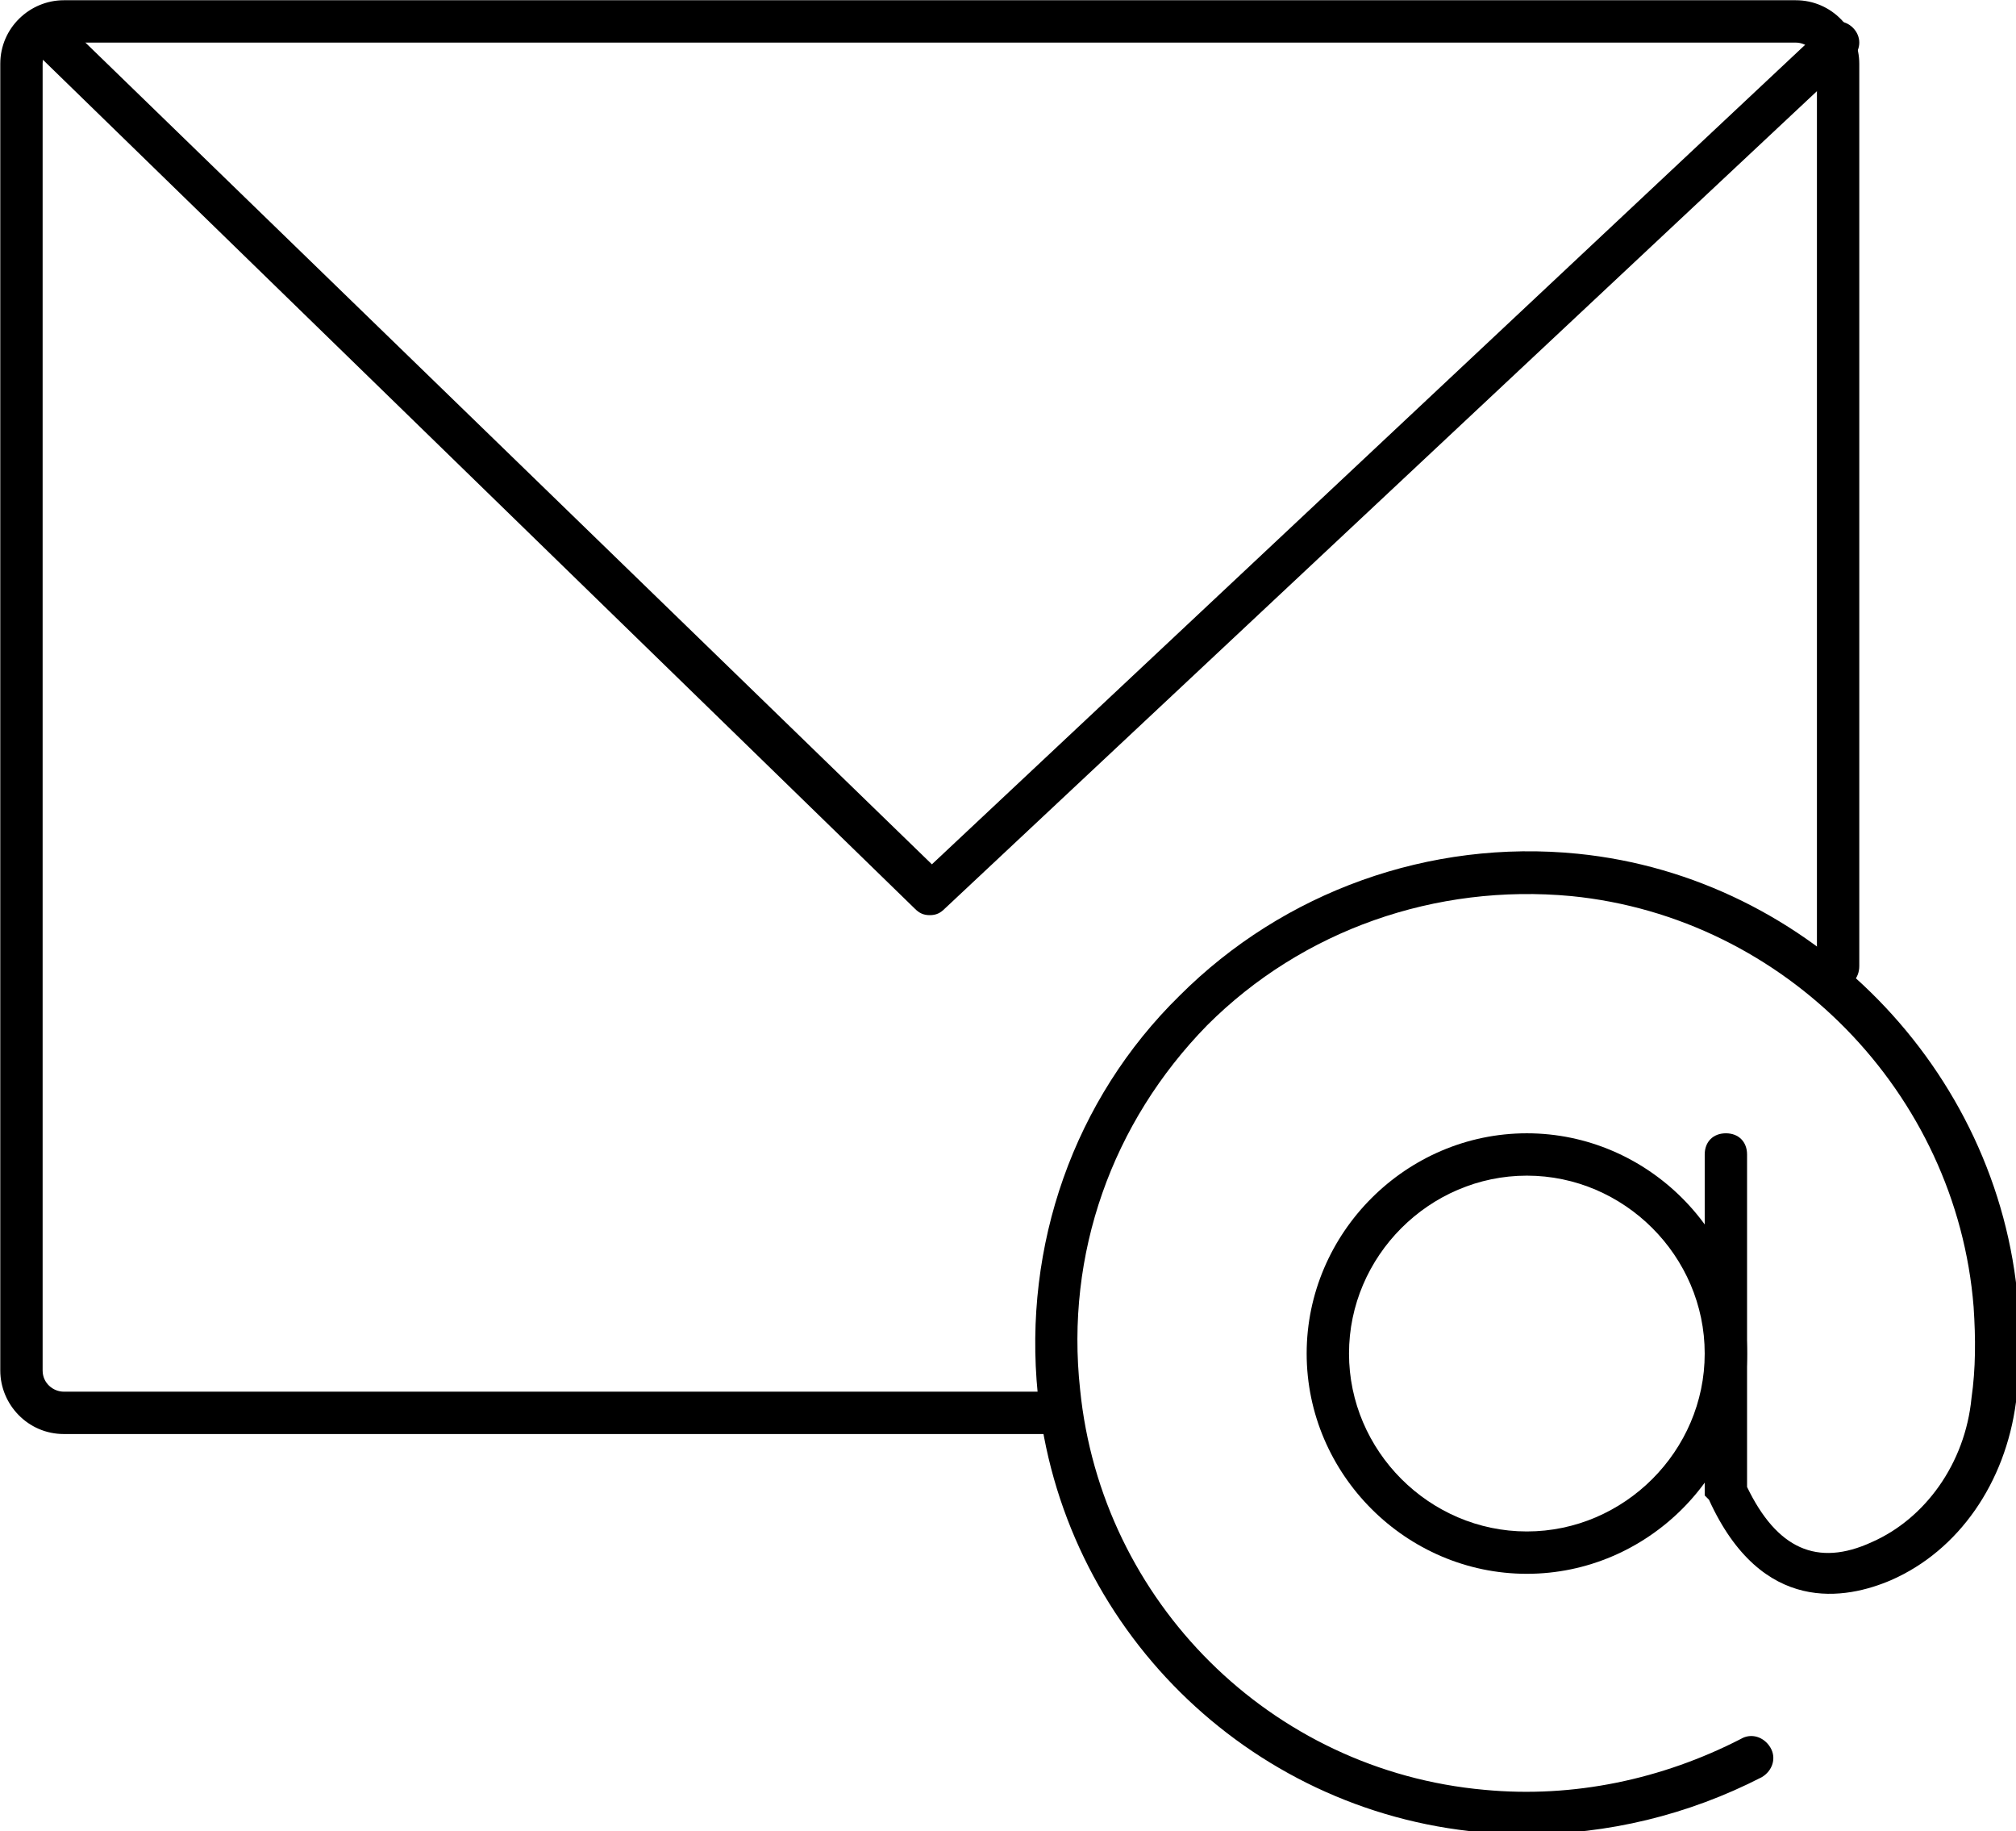
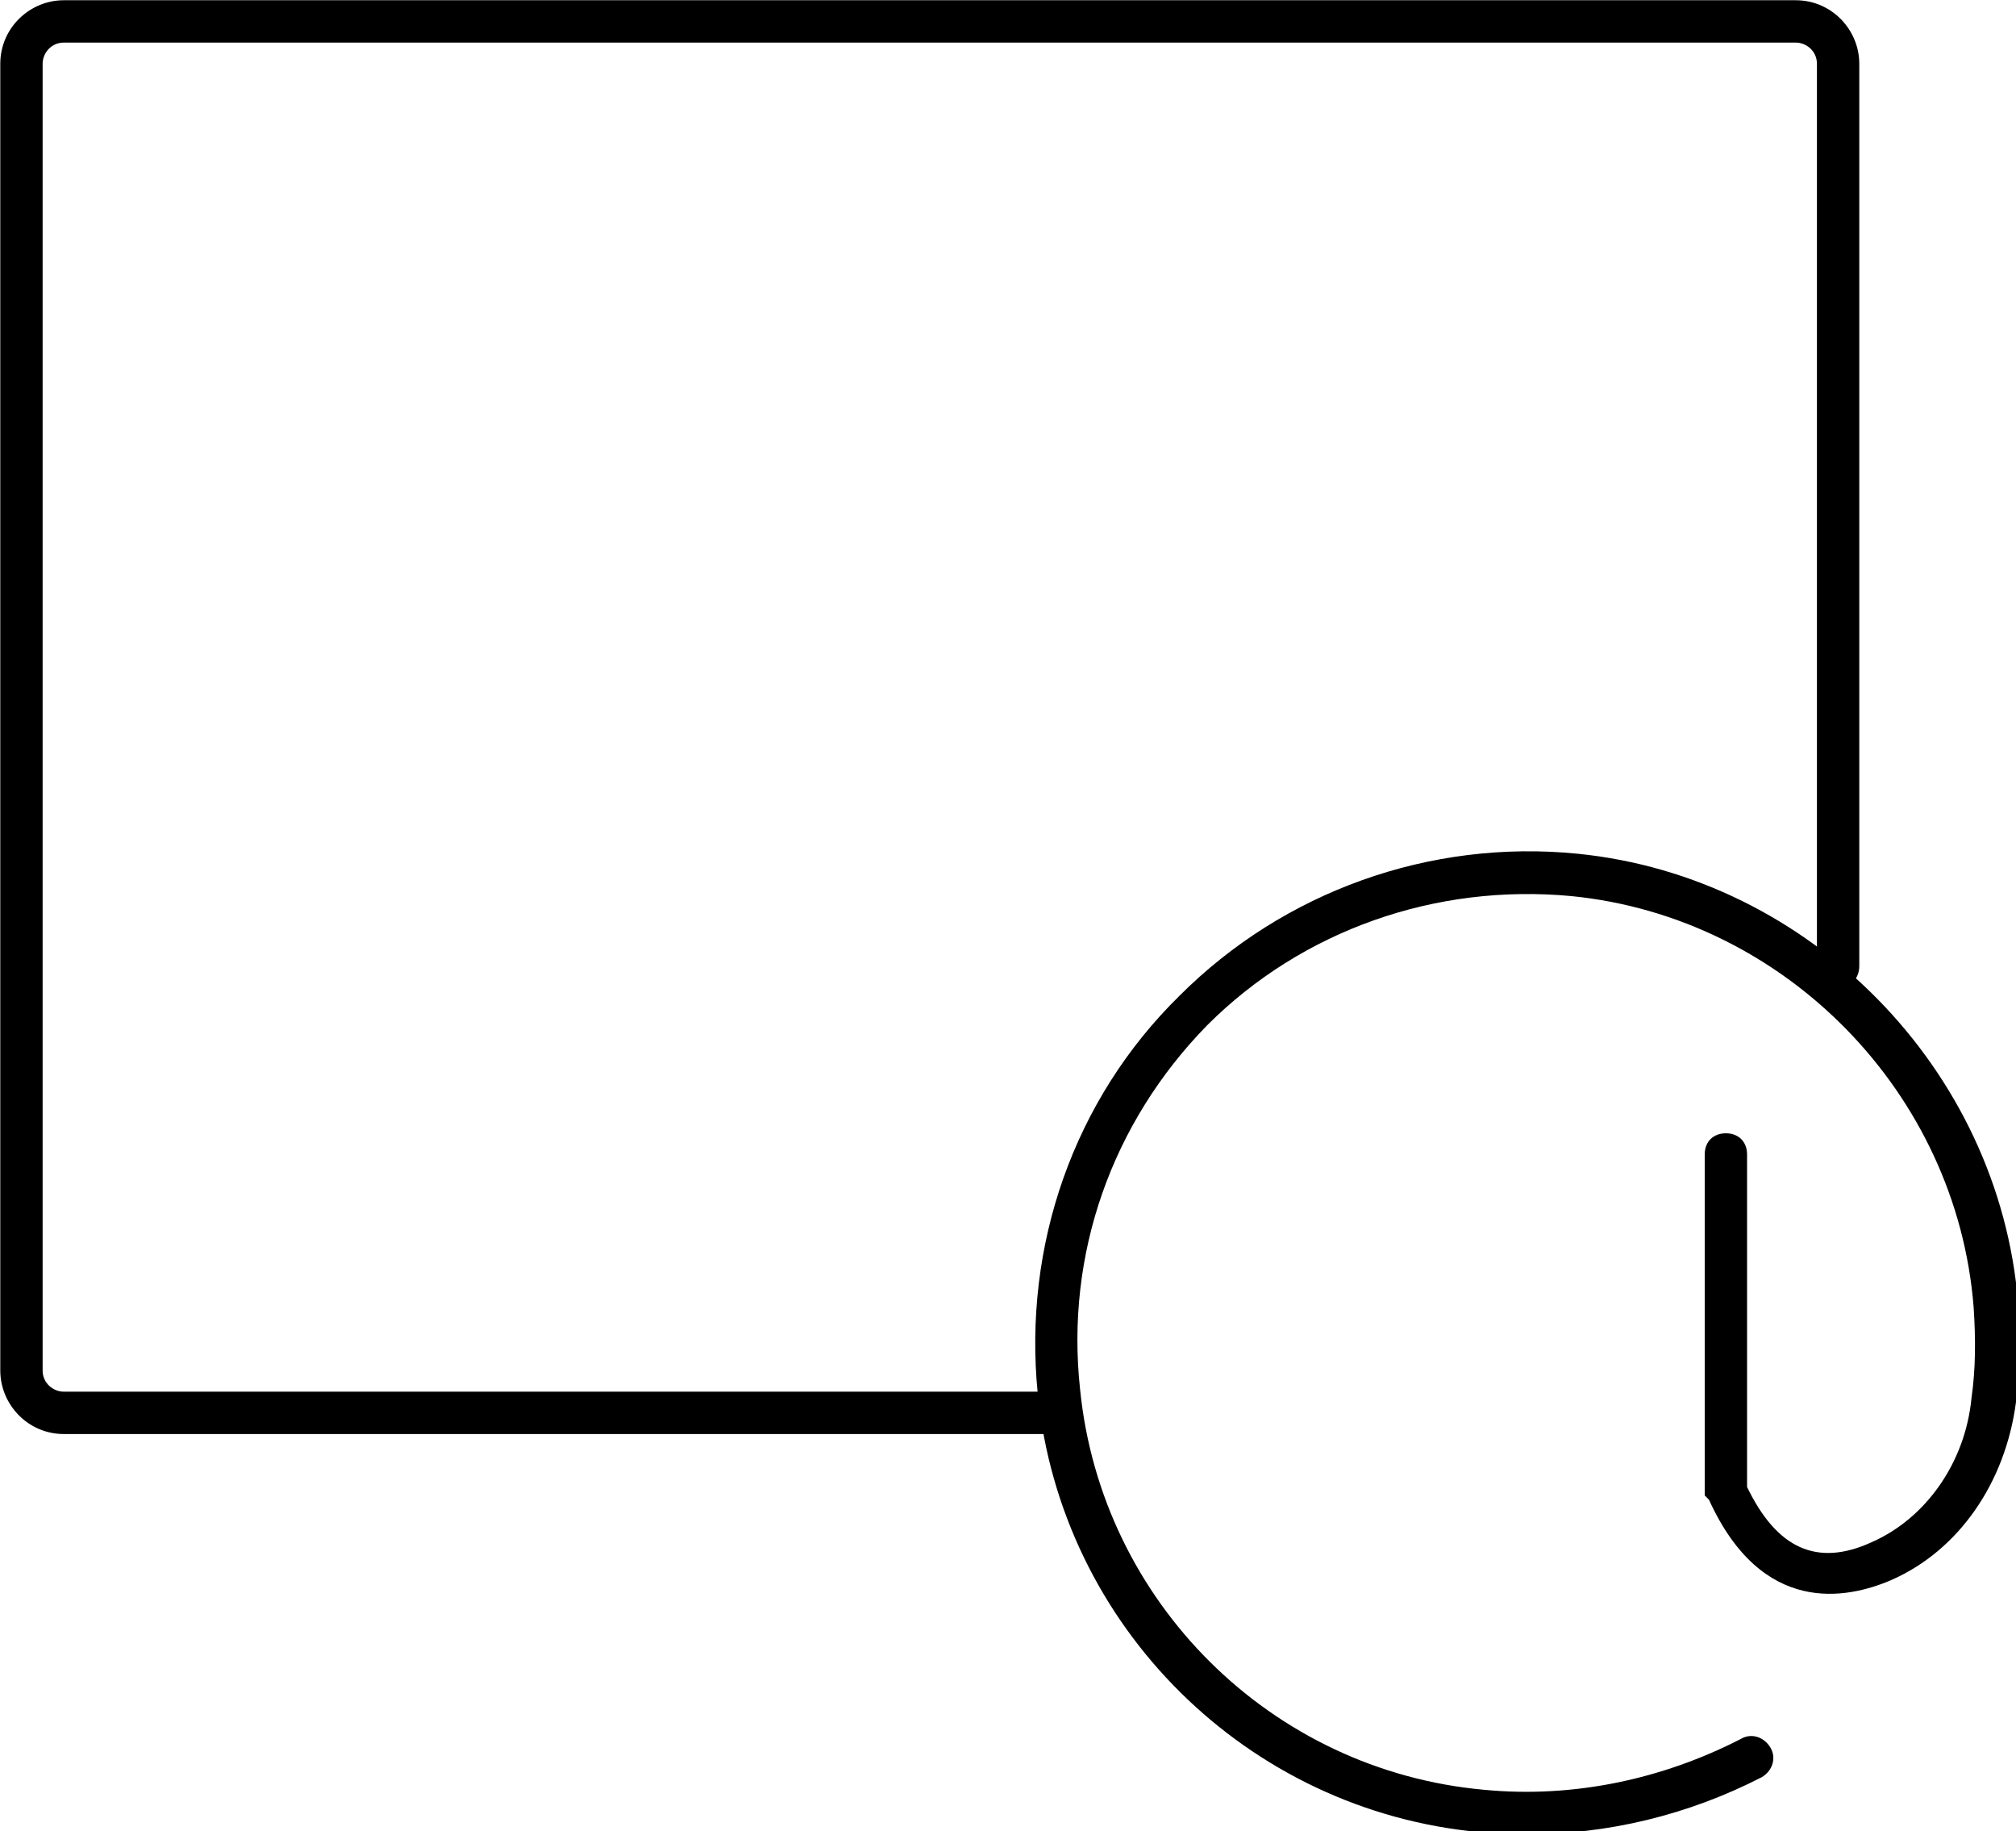
<svg xmlns="http://www.w3.org/2000/svg" xmlns:ns1="http://www.inkscape.org/namespaces/inkscape" xmlns:ns2="http://sodipodi.sourceforge.net/DTD/sodipodi-0.dtd" width="25.232mm" height="22.913mm" viewBox="0 0 25.232 22.913" version="1.1" id="svg8" ns1:version="0.92.1 r15371">
  <defs id="defs2" />
  <ns2:namedview id="base" pagecolor="#ffffff" bordercolor="#666666" borderopacity="1.0" ns1:pageopacity="0.0" ns1:pageshadow="2" ns1:zoom="0.35" ns1:cx="358.4757" ns1:cy="240.70715" ns1:document-units="mm" ns1:current-layer="layer1" showgrid="false" ns1:window-width="1920" ns1:window-height="1017" ns1:window-x="-8" ns1:window-y="-8" ns1:window-maximized="1" />
  <g ns1:label="Layer 1" ns1:groupmode="layer" id="layer1" transform="translate(125.085,-189.608)">
    <g id="g4585" transform="matrix(0.265,0,0,0.265,-127.334,187.12)" style="fill:#000000">
      <g id="g4577" style="fill:#000000">
        <path id="path4573" d="M 57.9,77.1 H 11.5 c -1.7,0 -3,-1.4 -3,-3 V 12.4 c 0,-1.7 1.4,-3 3,-3 h 81.8 c 1.7,0 3,1.4 3,3 V 55 c 0,0.6 -0.4,1 -1,1 -0.6,0 -1,-0.4 -1,-1 V 12.4 c 0,-0.6 -0.5,-1 -1,-1 H 11.5 c -0.6,0 -1,0.5 -1,1 v 61.7 c 0,0.6 0.5,1 1,1 h 46.4 c 0.6,0 1,0.4 1,1 0,0.6 -0.4,1 -1,1 z" ns1:connector-curvature="0" style="fill:#000000" />
-         <path id="path4575" d="m 52.4,52.6 c -0.3,0 -0.5,-0.1 -0.7,-0.3 L 10.4,12.1 c -0.4,-0.4 -0.4,-1 0,-1.4 0.4,-0.4 1,-0.4 1.4,0 L 52.5,50.2 94.6,10.7 c 0.4,-0.4 1,-0.4 1.4,0 0.4,0.4 0.4,1 0,1.4 L 53.1,52.3 c -0.2,0.2 -0.4,0.3 -0.7,0.3 z" ns1:connector-curvature="0" style="fill:#000000" />
      </g>
      <g id="g4583" style="fill:#000000">
-         <path id="path4579" d="m 80.6,83.7 c -5.7,0 -10.4,-4.7 -10.4,-10.4 0,-5.7 4.7,-10.4 10.4,-10.4 5.7,0 10.4,4.7 10.4,10.4 0,5.7 -4.7,10.4 -10.4,10.4 z m 0,-18.8 c -4.6,0 -8.4,3.8 -8.4,8.4 0,4.6 3.8,8.4 8.4,8.4 4.6,0 8.4,-3.8 8.4,-8.4 0,-4.6 -3.8,-8.4 -8.4,-8.4 z" ns1:connector-curvature="0" style="fill:#000000" />
        <path id="path4581" d="m 80.6,96 c -0.7,0 -1.5,0 -2.2,-0.1 -11,-1 -19.8,-9.7 -20.9,-20.7 -0.7,-7 1.7,-13.9 6.7,-18.8 C 69.1,51.5 76,49 83,49.7 c 11,1.1 19.9,10.2 20.8,21.2 0.1,1.6 0.1,3.1 -0.1,4.7 -0.5,3.8 -2.7,7 -5.9,8.4 -2.1,0.9 -6.1,1.7 -8.6,-3.8 L 89,80 V 63.9 c 0,-0.6 0.4,-1 1,-1 0.6,0 1,0.4 1,1 v 15.7 c 1.4,2.9 3.3,3.8 5.9,2.6 2.5,-1.1 4.4,-3.7 4.7,-6.8 0.2,-1.4 0.2,-2.8 0.1,-4.3 C 100.9,61 92.8,52.7 82.7,51.7 76.3,51.1 70,53.3 65.5,57.8 61,62.4 58.8,68.6 59.5,75 c 1,10 9,18 19.1,18.9 4.2,0.4 8.4,-0.5 12.1,-2.4 0.5,-0.3 1.1,-0.1 1.4,0.4 0.3,0.5 0.1,1.1 -0.4,1.4 -3.5,1.8 -7.3,2.7 -11.1,2.7 z" ns1:connector-curvature="0" style="fill:#000000" />
      </g>
    </g>
  </g>
</svg>